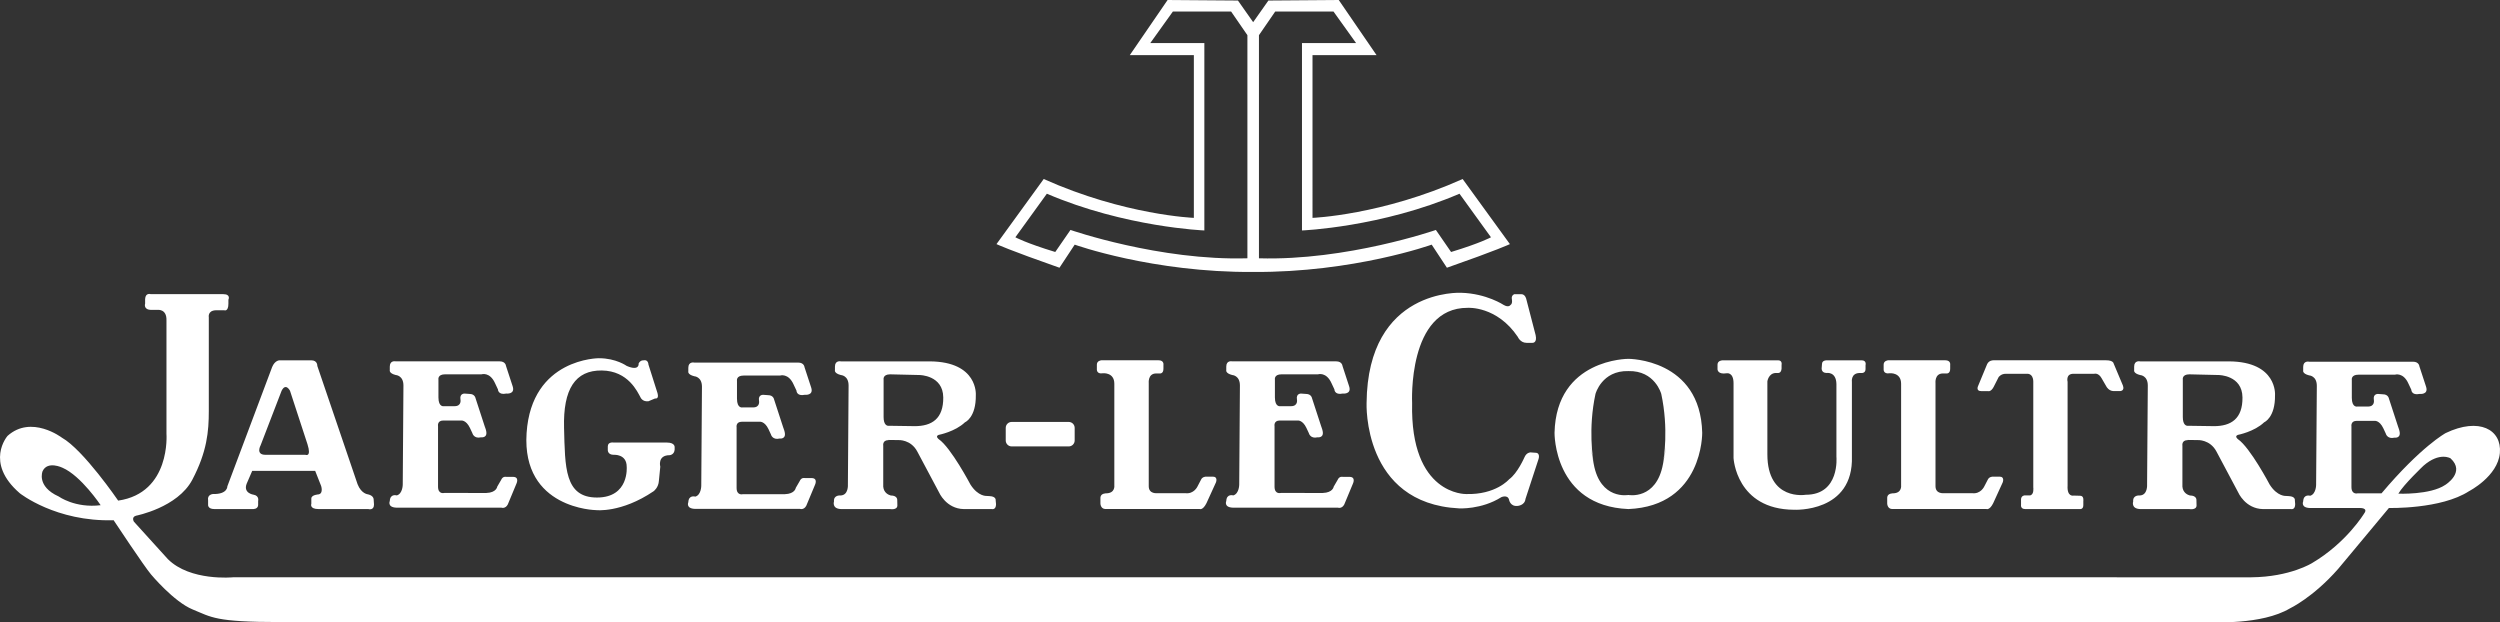
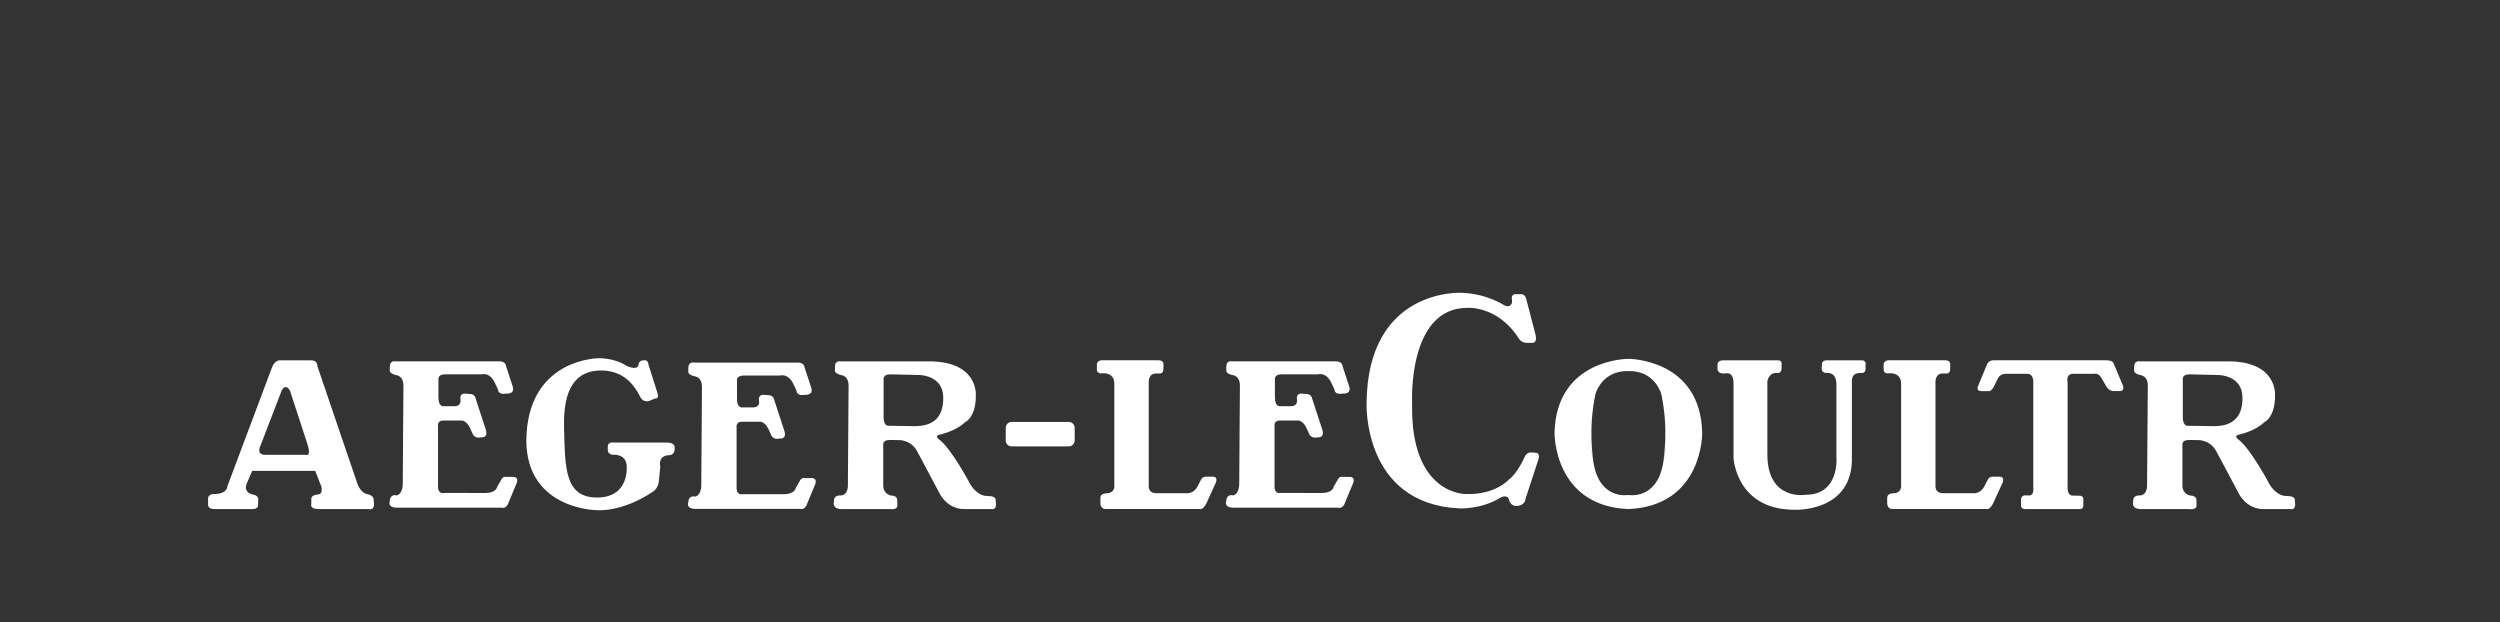
<svg xmlns="http://www.w3.org/2000/svg" id="Layer_2" viewBox="0 0 2426.86 604.1">
  <rect x="0" y="0" width="2426.86" height="604.1" fill="#333333" stroke="none" />
  <defs>
    <style>.cls-1{fill:#fff;fill-rule:evenodd;stroke-width:0px;}</style>
  </defs>
  <g id="Layer_1-2">
-     <path class="cls-1" d="M1419.86,173.78c-78.51,35.16-145.75,37.72-145.75,37.72V53.51h62.16L1299.59,0l-68.3.52-14.79,21-14.77-21-68.29-.52-36.69,53.51h62.18v157.98s-67.27-2.56-145.75-37.72l-45.86,63.2s11.72,5.6,61.15,22.93l14.79-22.42s75.6,27.16,173.26,26.52c97.68.62,173.29-26.52,173.29-26.52l14.77,22.42c49.44-17.33,61.15-22.93,61.15-22.93l-45.87-63.2ZM1210.91,250.73c-85.11,2.56-171.75-27.52-171.75-27.52l-14.77,21.4c-28.55-8.66-38.73-14.28-38.73-14.28l30.57-42.29c75.94,32.62,152.89,35.67,152.89,35.67V41.8h-52.49l21.91-30.58h56.57l15.8,22.94v216.57h0ZM1393.87,223.22s-86.64,30.06-171.75,27.52V34.15l15.78-22.94h56.59l21.91,30.58h-52.51v181.93s76.96-3.05,152.9-35.67l30.57,42.29s-10.18,5.62-38.73,14.28l-14.76-21.4h0ZM2374.05,420.44s-23.79,12.92-62.19,58.44h-23.1s-6.11,1.7-6.11-6.12v-58.77s-1.01-5.45,5.1-5.45h17.33s4.76-.67,8.48,7.15l2.39,5.1s1.36,5.77,8.51,4.07c0,0,6.78,1.01,4.73-6.78-2.02-7.82-.32-1.02-.32-1.02l-9.86-30.23s-.69-4.07-5.77-4.07l-4.76-.34s-5.1-.34-4.07,5.77c0,0,1.36,6.46-5.77,6.46h-10.18s-5.45,1.35-5.45-8.5v-17.33s-1.01-5.1,6.46-5.1h35.34s8.16-2.72,13.24,8.83l2.71,5.77s0,5.77,8.16,4.07c0,0,8.85,1.01,6.13-7.13l-6.46-19.71s-.35-4.42-6.13-4.42h-100.89s-5.77-1.35-5.77,5.11v3.4s-1.01,3.05,5.77,4.75c0,0,7.47.34,7.47,10.19l-.69,96.14s0,8.85-5.77,10.53c0,0-6.46-2.04-6.78,5.43,0,0-2.71,6.12,6.46,6.46h48.58s8.48-.34,4.07,5.43c0,0-17,28.21-50.28,47.9,0,0-21.4,13.59-59.13,13.93H226.14s-41.45,4.07-63.2-17.66l-32.96-36.35s-2.71-4.42,2.05-5.77c0,0,40.43-7.82,54.69-34.99s15.97-46.89,15.97-66.6v-91.05s-1.35-6.46,6.8-6.8h8.16s4.07,1.7,4.07-6.46v-3.75s2.71-5.43-5.1-5.43h-70.32s-5.1-1.7-5.43,4.76v4.41s-2.04,6.11,6.12,6.11h5.77s9.18-1.35,8.83,10.19v110.07s4.42,57.42-46.89,64.89c0,0-33.63-49.26-54.69-61.15,0,0-29.56-22.42-52.67-1.7,0,0-22.76,25.82,11.89,55.72,0,0,34.99,27.86,91.06,26.17,0,0,29.9,45.17,36.35,52.66,0,0,22.09,26.51,40.43,33.98,18.35,7.47,21.4,12.22,84.94,12.22h1875.08s48.26,3.06,75.77-13.24c0,0,22.44-10.53,46.89-38.39l49.27-59.12s50.61,1.35,77.79-16.32c0,0,27.86-14.27,29.92-37.03,2.01-22.74-20.08-34.97-52.68-19.34h0ZM56.95,481.94c-21.75-9.86-15.63-24.47-15.63-24.47,4.76-10.53,19.36-3.4,19.36-3.4,18.02,7.82,37.03,36.35,37.03,36.35-24.8,3.07-40.76-8.48-40.76-8.48h0ZM2373.7,470.72c-14.59,9.86-45.52,8.5-45.52,8.5,5.1-8.83,24.47-27.18,24.47-27.18,15.63-13.59,26.17-7.13,26.17-7.13,14.94,13.59-5.12,25.82-5.12,25.82h0Z" />
    <path class="cls-1" d="M362.72,484.99s.34-3.74-5.43-5.1c0,0-6.46-.34-10.19-9.86l-39.08-114.83s.34-5.43-5.86-5.43h-30.92s-4.33,0-7.04,6.46l-43.5,115.86s.34,7.82-13.93,7.47c0,0-5.77.34-4.76,6.12v4.07s-.67,4.41,6.03,4.41h37.38s4.84.34,5.17-3.74v-4.07s1.35-5.1-4.42-6.12c0,0-10.19-1.35-6.78-10.53l5.43-12.58h61.15l5.77,14.62s2.37,7.13-2.39,8.16c0,0-7.13.32-7.13,4.07v5.1s-2.04,5.1,7.06,5.1h48.25s5.53,1.7,5.53-4.41l-.32-4.76h0ZM296.46,441.5h-38.73c-9.86,0-4.76-9.17-4.76-9.17l20.39-52.99c4.07-8.16,8.16,0,8.16,0l16.99,51.98c4.07,12.9-2.05,10.18-2.05,10.18h0ZM1266.46,478.53h-23.1s-6.11,1.7-6.11-6.12v-58.77s-1.04-5.43,5.1-5.43h17.33s4.76-.69,8.48,7.13l2.39,5.1s1.36,5.77,8.48,4.07c0,0,6.81,1.02,4.76-6.78-2.02-7.82-.32-1.02-.32-1.02l-9.86-30.23s-.69-4.07-5.77-4.07l-4.76-.34s-5.1-.34-4.07,5.77c0,0,1.36,6.46-5.77,6.46h-10.18s-5.45,1.35-5.45-8.5v-17.33s-1.01-5.1,6.46-5.1h35.34s8.16-2.72,13.24,8.83l2.71,5.77s0,5.77,8.16,4.07c0,0,8.85,1.02,6.11-7.13l-6.43-19.71s-.35-4.42-6.13-4.42h-100.9s-5.77-1.35-5.77,5.11v3.4s-1.02,3.05,5.77,4.76c0,0,7.47.32,7.47,10.18l-.67,96.16s0,8.83-5.77,10.53c0,0-6.46-2.04-6.8,5.43,0,0-2.71,6.12,6.46,6.46h101.92s3.75,1.35,6.13-3.05l8.48-20.39s3.06-6.46-3.4-6.46h-6.46s-3.4-1.01-5.1,3.06l-3.75,6.45s-.69,5.78-10.53,6.12h-17.68s0-.01,0-.01ZM454.44,478.53h-23.1s-6.12,1.7-6.12-6.12v-58.77s-1.02-5.43,5.1-5.43h17.33s4.76-.69,8.5,7.13l2.39,5.1s1.35,5.77,8.5,4.07c0,0,6.8,1.02,4.76-6.78-2.04-7.82-.34-1.02-.34-1.02l-9.86-30.23s-.69-4.07-5.77-4.07l-4.76-.34s-5.1-.34-4.07,5.77c0,0,1.36,6.46-5.77,6.46h-10.19s-5.43,1.35-5.43-8.5v-17.33s-1.02-5.1,6.46-5.1h35.34s8.14-2.72,13.24,8.83l2.71,5.77s0,5.77,8.16,4.07c0,0,8.83,1.02,6.11-7.13l-6.45-19.71s-.34-4.42-6.12-4.42h-100.9s-5.77-1.35-5.77,5.11v3.4s-1.02,3.05,5.77,4.76c0,0,7.47.32,7.47,10.18l-.67,96.16s0,8.83-5.77,10.53c0,0-6.46-2.04-6.8,5.43,0,0-2.72,6.12,6.46,6.46h101.93s3.74,1.35,6.12-3.05l8.48-20.39s3.06-6.46-3.4-6.46h-6.46s-3.4-1.01-5.1,3.06l-3.74,6.45s-.69,5.78-10.53,6.12h-17.69s0-.01,0-.01ZM744.27,479.73h-23.1s-6.12,1.7-6.12-6.12v-58.77s-1.02-5.43,5.1-5.43h17.33s4.75-.69,8.5,7.13l2.37,5.1s1.36,5.77,8.5,4.07c0,0,6.8,1.02,4.76-6.78-2.05-7.82-.34-1.02-.34-1.02l-9.86-30.23s-.67-4.07-5.77-4.07l-4.76-.34s-5.1-.34-4.07,5.77c0,0,1.36,6.46-5.77,6.46h-10.19s-5.43,1.35-5.43-8.5v-17.33s-1.02-5.1,6.46-5.1h35.33s8.16-2.72,13.24,8.83l2.72,5.77s0,5.77,8.14,4.07c0,0,8.83,1.01,6.11-7.13l-6.46-19.71s-.34-4.42-6.11-4.42h-100.9s-5.77-1.35-5.77,5.1v3.41s-1.02,3.05,5.77,4.75c0,0,7.47.34,7.47,10.19l-.67,96.14s0,8.85-5.77,10.53c0,0-6.46-2.04-6.8,5.43,0,0-2.71,6.12,6.46,6.46h101.93s3.74,1.35,6.12-3.05l8.5-20.39s3.06-6.46-3.4-6.46h-6.46s-3.4-1.01-5.1,3.06l-3.74,6.45s-.67,5.77-10.53,6.12h-17.68ZM581.52,347.73s-65.54-.27-70.34,72.7c-4.84,73.73,67.27,74.76,67.27,74.76,0,0,24.47,3.05,56.07-18.35,0,0,4.76-3.4,5.1-10.18l1.35-13.61s-3.05-11.19,9.18-11.19c0,0,4.41-.35,4.76-5.45v-2.39s.34-4.41-7.47-4.41h-51.65s-5.77-1.02-5.77,3.74v3.4s-.34,4.75,5.77,4.75c0,0,12.57-1.01,12.57,11.56,0,0,2.71,29.91-28.88,29.91s-30.92-29.56-31.93-67.61c-1.01-37.7,10.87-56.06,36.69-55.72,25.82.34,34.66,21.06,37.38,25.81,0,0,1.7,4.76,7.82,4.07l6.46-2.71s4.07,1.01,2.39-5.11l-8.83-27.85s-.09-5.11-4.84-4.07c0,0-2.97-.34-4.67,3.05,0,0,1.1,7.82-11.56,2.39-.04.01-10.23-7.47-26.87-7.47h0ZM966.54,485.68s.69-3.74-5.77-4.07l-2.89-.18s-8.27.78-15.8-11.04c0,0-18.94-35.94-30.83-44.08,0,0-3.74-2.8,0-4.16,0,0,15.97-3.05,25.49-12.22,0,0,10.87-4.42,10.53-26.51,0,0,2.39-32.27-44.59-32.62h-86.31.01s-.09,0-.09,0c0,0-5.77-1.35-5.77,5.11v3.4s-1.02,3.05,5.77,4.76c0,0,7.47.32,7.47,10.18l-.67,96.16s.77,10.31-7.13,10.56c0,0-6.89-.77-6.38,5.86,0,0-2.3,7.02,6.89,7.34h47.52s7,1.28,7.13-3.44l-.13-5.43s.34-4.31-6.38-4.33c-2.17-.61-6.67-2.57-7.21-8.55v-39.74s-1.01-5.43,5.1-5.43v-.17s9.65.12,9.65.12c0,0,12.1-.77,18.38,11.26l20.99,39.42s6.8,15.97,24.12,16.3h27.18s4.07,1.02,4.07-4.75l-.34-3.74h0ZM887.93,413.68l-24.76-.36h0s-.04,0-.04,0h-.67s0,.05,0,.05c-1.48-.03-4.71-.95-4.71-8.56v-36.35s-1-5.03,6.33-5.08l28.49.67s22.89.08,23.1,21.74c.19,20.74-11.09,27.9-27.74,27.9ZM2227.74,485.68s.69-3.74-5.77-4.07l-2.89-.18s-8.29.78-15.81-11.04c0,0-18.92-35.94-30.83-44.08,0,0-3.72-2.8,0-4.16,0,0,15.98-3.05,25.49-12.22,0,0,10.87-4.42,10.53-26.51,0,0,2.39-32.27-44.59-32.62h-86.3s-.08,0-.08,0c0,0-5.77-1.35-5.77,5.11v3.4s-1.04,3.05,5.77,4.76c0,0,7.47.32,7.47,10.18l-.69,96.16s.77,10.31-7.15,10.56c0,0-6.86-.77-6.36,5.86,0,0-2.31,7.02,6.86,7.34h47.52s7.02,1.28,7.15-3.44l-.13-5.43s.32-4.31-6.38-4.33c-2.18-.61-6.67-2.57-7.22-8.55v-39.74s-1.01-5.43,5.12-5.43v-.17l9.62.12s12.11-.77,18.39,11.26l20.97,39.42s6.81,15.97,24.14,16.3h27.18s4.05,1.02,4.05-4.75l-.3-3.74h0ZM2149.14,413.68l-24.77-.36h.03s-.05,0-.05,0h-.69s0,.05,0,.05c-1.49-.03-4.71-.95-4.71-8.56v-36.35s-1.01-5.03,6.33-5.08l28.49.67s22.88.08,23.1,21.74c.21,20.74-11.09,27.9-27.73,27.9h0ZM1037.46,433.36c3.19,0,5.77-2.59,5.77-5.78v-12.22c0-3.19-2.58-5.77-5.77-5.77h-55.38c-3.19,0-5.77,2.58-5.77,5.77v12.22c0,3.19,2.58,5.78,5.77,5.78h55.38ZM1068.98,349.78s-4.2.34-4.2,4.16v4.32s-.64,5.23,5.99,4.07c0,0,10.96-1.01,10.96,10.19v98.74s1.02,7.38-7.64,7.64c0,0-5.6-.26-5.86,4.07v5.73s0,5.11,4.59,5.43h91.74s3.06,1.44,6.63-5.68l9.18-20.13s2.3-5.62-3.06-5.62h-6.63s-3.57,0-4.84,3.06l-3.31,6.36s-3.44,7.78-11.97,6.63h-27.28s-8.03,1.02-8.14-6.63v-100.14s-1.02-9.17,6.87-9.44h3.83s3.7.52,3.57-4.84v-3.55s.77-4.42-4.84-4.42h-55.59v.04h0ZM1832.74,349.78s-4.2.34-4.2,4.16v4.32s-.64,5.23,5.98,4.07c0,0,10.97-1.01,10.97,10.19v98.74s1.01,7.38-7.65,7.64c0,0-5.6-.26-5.85,4.07v5.73s0,5.11,4.59,5.43h91.72s3.06,1.44,6.61-5.68l9.2-20.13s2.28-5.62-3.06-5.62h-6.64s-3.54,0-4.84,3.06l-3.29,6.36s-3.45,7.78-11.98,6.63h-27.29s-8,1.02-8.13-6.63v-100.14s-1.04-9.17,6.86-9.44h3.83s3.7.52,3.57-4.84v-3.55s.77-4.42-4.84-4.42h-55.55v.04h0ZM1418.32,284.21s-90.71-4.76-91.72,107.01c0,0-4.07,97.52,89.7,102.28,0,0,21.74,1.35,41.11-10.88,0,0,6.11-2.71,7.47,2.39,0,0,1.01,6.78,8.16,6.12,0,0,7.12-.34,7.81-6.8l12.57-38.39s2.39-6.45-3.03-6.45l-4.76-.34s-3.75,0-5.77,4.75c0,0-6.78,15.63-14.94,21.4,0,0-12.84,15.16-41.8,14.28,0,0-54.36,1.35-52.31-88.35,0,0-4.76-92.73,54.01-92.41,0,0,28.2-2.04,48.58,28.21,0,0,2.39,5.77,8.48,5.77h5.77s4.76.32,3.06-7.47l-9.17-35.34s-1.01-4.42-4.76-4.42h-6.78s-3.06,1.02-2.39,4.76c0,0,1.01,4.41-1.36,5.77,0,0-1.7,2.71-6.43,0-.03,0-16.69-11.22-41.49-11.89ZM1547,448.91l.08.42-.08-.42ZM1652.41,420.1c-1.7-72.02-71.68-71.76-71.68-71.76,0,0-69.98-.26-71.68,71.76,0,0-1.01,71.02,71.68,74.07,72.7-3.06,71.68-74.07,71.68-74.07ZM1614.36,450.35c-6.46,35.34-33.64,30.14-33.64,30.14,0,0-27.18,5.19-33.64-30.14-6.03-33.05-.77-5.19-.08-1.43-.66-3.71-5.5-32.59,1.8-66.52,0,0,6.11-22.85,31.92-22.17,25.84-.69,31.94,22.17,31.94,22.17,7.29,33.93,2.45,62.81,1.78,66.52.71-3.77,5.95-31.62-.08,1.43ZM1614.43,448.91l-.08.42.08-.42ZM1672.11,349.78s-4.84.09-4.84,4.16v4.32s-.26,4.33,6.11,4.33l3.06-.26s6.38-1.01,6.38,9.69v72.63s2.53,49.95,58.84,50.19c0,0,57.86,3.06,56.06-51.98v-72.12s-1.27-8.4,7.39-8.66h2.56s3.29,0,3.29-3.83v-3.81s1.3-4.59-3.8-4.67h-33.89s-4.59-.18-4.59,3.64l-.26,3.32s-1.04,5.34,4.84,5.34c0,0,9.17-1.52,9.43,10.7v70.58s3.57,36.95-29.82,36.95c0,0-37.21,6.37-37.21-39.23v-70.84s1.04-7.9,8.16-8.16h2.05s3.29.51,3.57-4.33v-3.55s1.01-4.33-3.32-4.42h-54.01ZM1934.88,349.78s-4.03-.18-5.9,3.74l-8.85,21.4s-2.2,4.75,3.06,4.75h6.78s2.56,1.02,5.27-3.9l4.92-9.69s2.39-3.4,7.09-3.22h20.39s5.98-.84,6.16,7.47v102.77s1.04,7.13-3.22,7.82h-5.45s-3.06.34-3.22,3.74v5.43s-.74,4.07,4.03,4.07h52.84s3.59.69,3.59-3.74v-4.07s.86-5.1-3.06-5.1l-6.28-.17s-6.61,1.7-5.93-9.69v-100.74s-2.1-7.82,5.72-7.82h20.22s3.96-1.19,7.02,4.24l4.92,8.5s2.2,3.9,6.61,4.06h6.46s4.76,0,2.74-5.43l-9.01-21.4s-.32-3.05-7.17-3.05h-109.74v.03h0Z" />
  </g>
</svg>